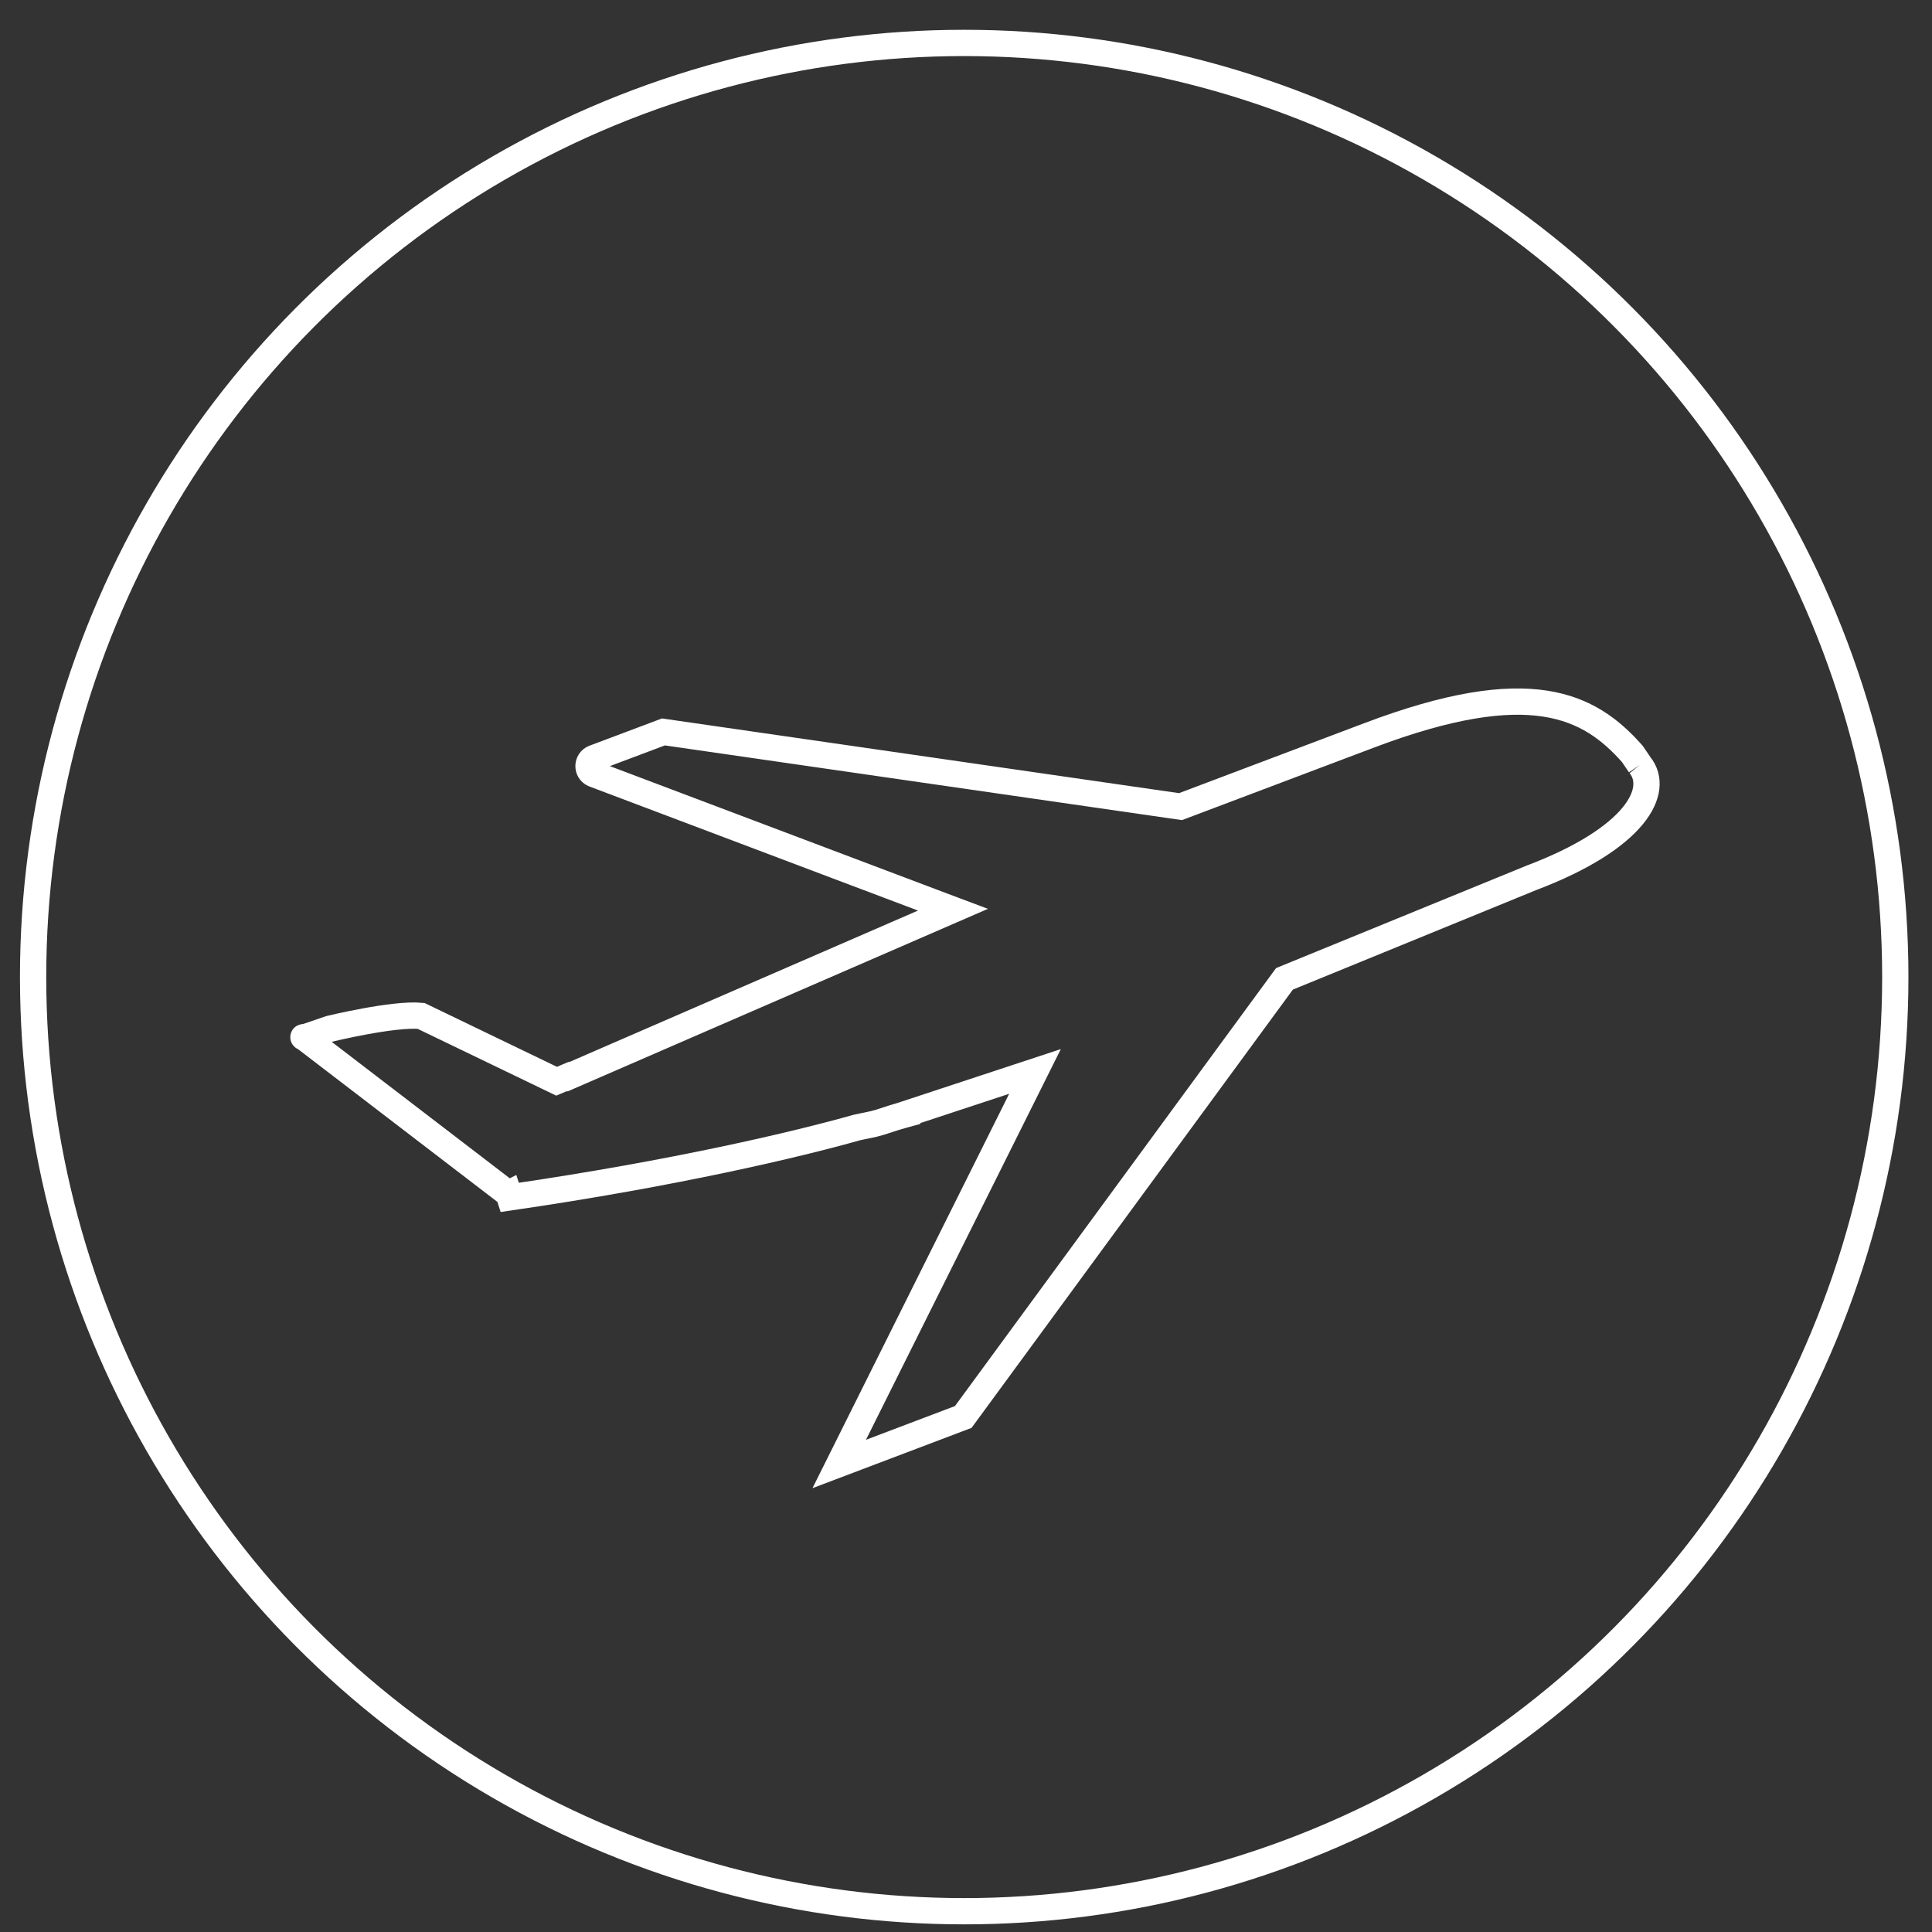
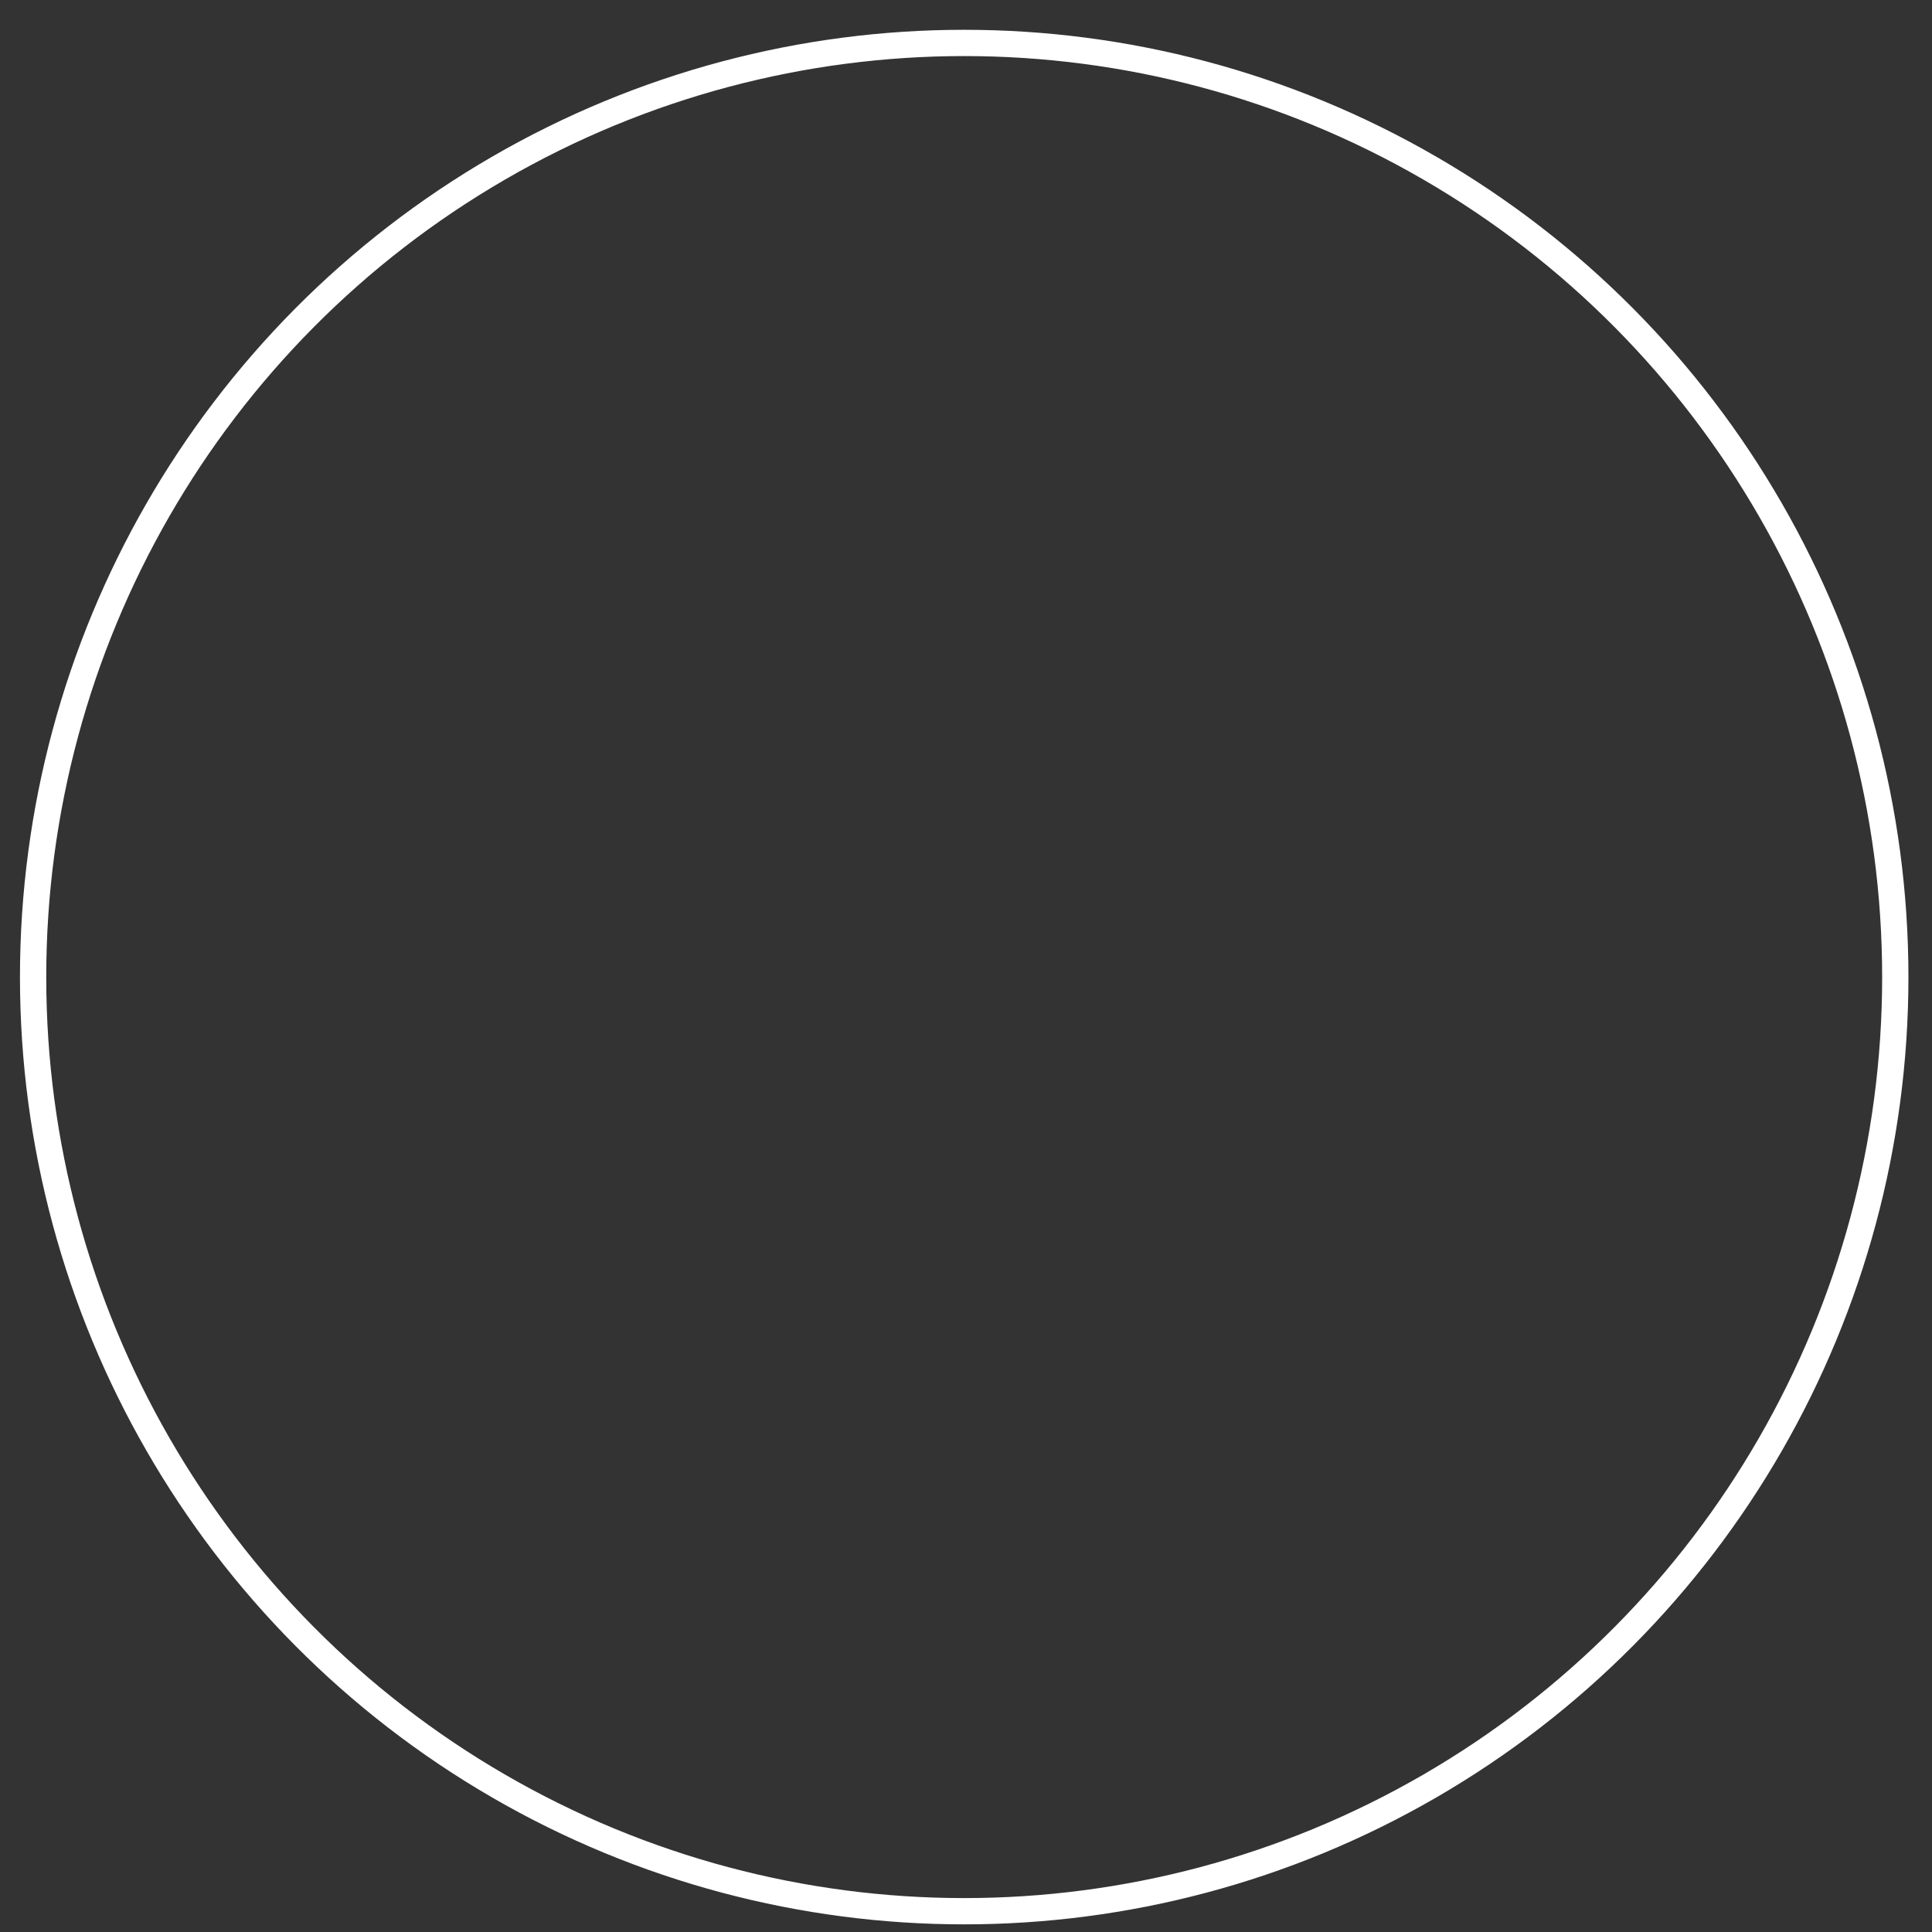
<svg xmlns="http://www.w3.org/2000/svg" width="45px" height="45px" viewBox="0 0 45 45" version="1.1">
  <rect x="0" y="0" width="45" height="45" fill="#333333" stroke="none" />
  <title>Group 4</title>
  <desc>Created with Sketch.</desc>
  <defs />
  <g id="News" stroke="none" stroke-width="1" fill="none" fill-rule="evenodd">
    <g id="Ground-station-pro-Copy-2" transform="translate(-1040, -4088)" stroke="#FFFFFF" stroke-width="0.612">
      <g id="Group-29" transform="translate(731, 4089)">
        <g id="Group-4" transform="translate(309, 0)">
-           <path d="M38.195,16.817 L38.021,16.561 C37.024,15.434 35.647,14.705 31.883,16.131 L27.496,17.788 L15.453,16.048 L13.836,16.656 C13.669,16.72 13.663,16.957 13.828,17.029 L21.959,20.1 L22.196,20.189 L13.238,24.08 L13.226,24.073 L12.964,24.184 L9.807,22.662 C9.167,22.601 7.685,22.961 7.685,22.961 L7.154,23.142 C7.081,23.169 7.03,23.144 7.101,23.173 L11.841,26.805 L11.845,26.803 L11.873,26.89 C15.735,26.327 18.574,25.653 19.95,25.264 C20.131,25.222 20.314,25.195 20.481,25.144 L20.818,25.035 C20.927,25.001 21.069,24.962 21.069,24.962 L21.068,24.958 L24.107,23.956 L19.547,33.099 L22.436,32.004 L29.918,21.799 L35.668,19.447 C38.116,18.52 38.671,17.405 38.195,16.817" id="Fill-364" />
          <ellipse id="Oval-3-Copy-2" cx="22.458" cy="21.758" rx="21.687" ry="21.758" />
        </g>
      </g>
    </g>
  </g>
</svg>